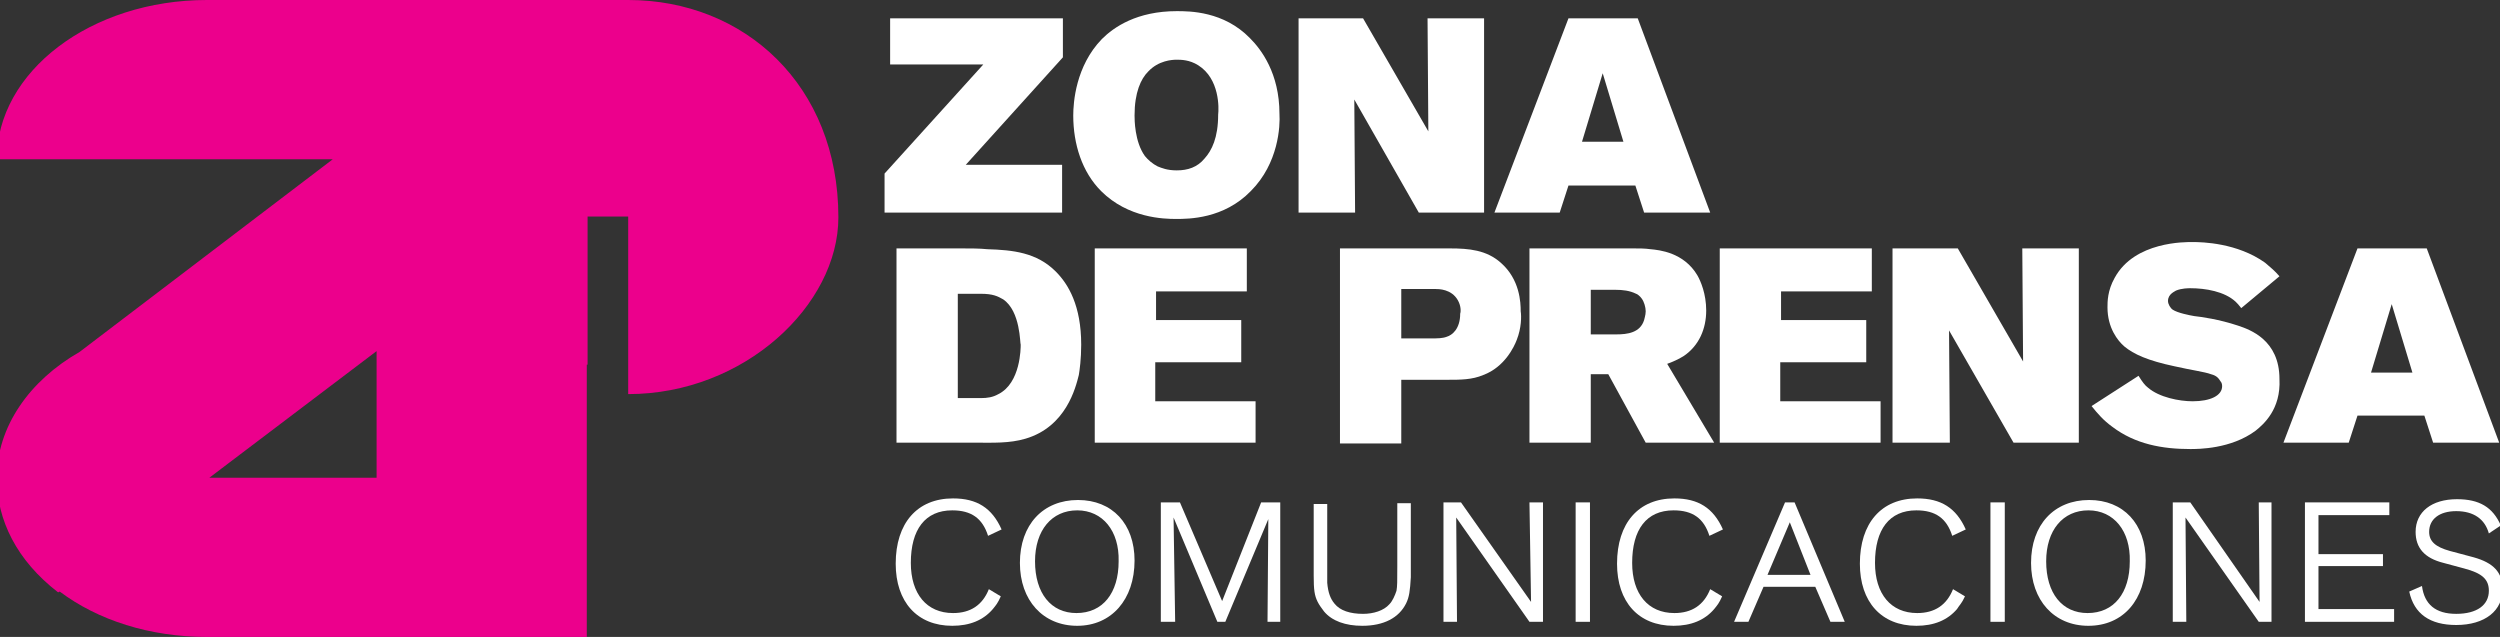
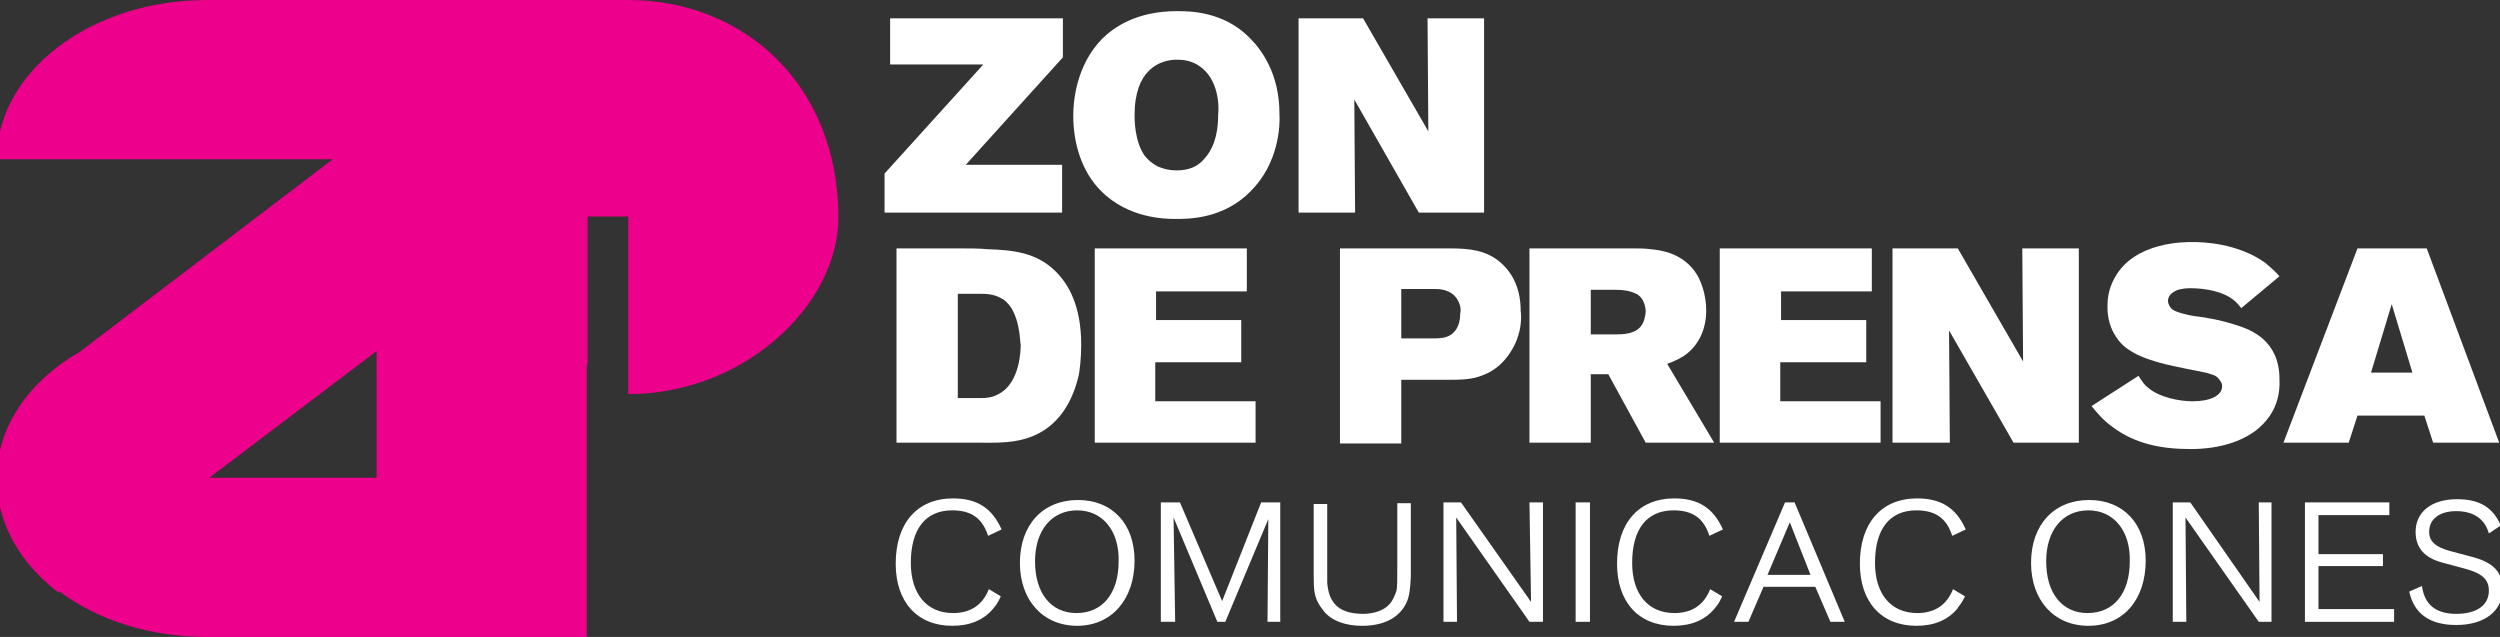
<svg xmlns="http://www.w3.org/2000/svg" version="1.1" id="Layer_1" x="0px" y="0px" viewBox="0 0 314 80" style="enable-background:new 0 0 314 80;" xml:space="preserve">
  <rect x="0" y="0" width="314" height="80" fill="#333333" stroke="none" />
  <style type="text/css">
	.st0{fill:#FFFFFF;}
	.st1{fill:#EC008C;}
</style>
  <g id="XMLID_3_">
    <g id="XMLID_29_">
      <polygon id="XMLID_53_" class="st0" points="121.3,20.7 133.4,20.7 133.4,26.7 111.1,26.7 111.1,21.8 123.5,8.1 111.8,8.1     111.8,2.3 133.5,2.3 133.5,7.2   " />
      <path id="XMLID_50_" class="st0" d="M150.5,8.2c-1.1-0.7-2.2-0.7-2.7-0.7c-0.6,0-2.3,0.1-3.6,1.5c-0.9,0.9-1.7,2.6-1.7,5.5    c0,0.5,0,3.3,1.3,5.1c0.4,0.5,1,1,1.6,1.3c0.5,0.2,1.2,0.5,2.4,0.5c1.4,0,2.6-0.4,3.5-1.5c0.9-1,1.7-2.6,1.7-5.5    C153.1,13.6,153.2,9.9,150.5,8.2 M157.1,24c-3.4,3.5-7.8,3.5-9.4,3.5c-1.5,0-6-0.1-9.4-3.5c-2.4-2.4-3.5-5.9-3.5-9.5    c0-1.6,0.3-6.2,3.6-9.6c1.5-1.5,4.4-3.5,9.4-3.5c1.6,0,5.9,0,9.2,3.4c1.4,1.4,3.7,4.4,3.7,9.5C160.8,15.8,160.6,20.5,157.1,24" />
      <polygon id="XMLID_49_" class="st0" points="178.2,26.7 170.1,12.5 170.2,26.7 163.1,26.7 163.1,2.3 171.2,2.3 179.4,16.5     179.3,2.3 186.4,2.3 186.4,26.7   " />
-       <path id="XMLID_46_" class="st0" d="M201.3,9.2l-2.6,8.6h5.2L201.3,9.2z M206.5,26.7l-1.1-3.4H197l-1.1,3.4h-8.2L197,2.3h8.7    l9.1,24.4H206.5z" />
      <path id="XMLID_43_" class="st0" d="M126,37.6c-0.7-0.4-1.3-0.7-2.8-0.7h-2.9V50h2.9c0.8,0,1.5-0.1,2.2-0.5    c2.8-1.4,2.8-5.8,2.8-6.2C128.1,43.2,128.2,39.1,126,37.6 M135.5,47.1c-0.4,1.6-1.6,6.5-6.7,8c-2,0.6-4.2,0.5-6.1,0.5h-10.1V31.2    h8.2c1.1,0,2.2,0,3.2,0.1c3.2,0.1,6.2,0.4,8.6,2.8c1.6,1.6,3.2,4.3,3.2,9.2C135.8,45.1,135.6,46.5,135.5,47.1" />
      <polygon id="XMLID_42_" class="st0" points="137.5,55.6 137.5,31.2 156.6,31.2 156.6,36.6 145.2,36.6 145.2,40.2 155.9,40.2     155.9,45.5 145.1,45.5 145.1,50.4 157.7,50.4 157.7,55.6   " />
      <path id="XMLID_39_" class="st0" d="M183.1,37.7c-0.8-1.4-2.4-1.4-2.8-1.4H176v6.2h4.3c0.1,0,0.9,0,1.4-0.2c0.7-0.2,1.7-1,1.7-2.9    C183.5,39.1,183.5,38.4,183.1,37.7 M190.5,42.7c-0.3,0.8-1.5,3.4-4.2,4.4c-1.4,0.6-2.9,0.6-4.4,0.6H176v8h-7.7V31.2h13.8    c2.4,0,4.6,0.2,6.4,1.8c2.4,2.1,2.5,5,2.5,6.1C191.1,39.7,191.1,41.2,190.5,42.7" />
      <path id="XMLID_36_" class="st0" d="M206.2,37.5c-0.2-0.3-0.6-0.6-0.7-0.6c-0.8-0.4-1.7-0.5-2.6-0.5h-3.1V42h3.2    c1.4,0,3-0.2,3.5-1.8c0-0.1,0.2-0.6,0.2-1.1C206.7,38.6,206.5,37.9,206.2,37.5 M206.7,55.6L202,47h-2.2v8.6h-7.7V31.2h13.1    c0.7,0,1.4,0,2.1,0.1c1.1,0.1,4.2,0.4,5.9,3.3c0.4,0.7,1.1,2.3,1.1,4.4c0,2.3-0.9,4.4-2.8,5.7c-0.5,0.3-1,0.6-2.1,1l5.9,9.9H206.7    z" />
      <polygon id="XMLID_35_" class="st0" points="216,55.6 216,31.2 235.1,31.2 235.1,36.6 223.7,36.6 223.7,40.2 234.4,40.2     234.4,45.5 223.6,45.5 223.6,50.4 236.2,50.4 236.2,55.6   " />
      <polygon id="XMLID_34_" class="st0" points="252.9,55.6 244.8,41.5 244.9,55.6 237.7,55.6 237.7,31.2 245.9,31.2 254.1,45.4     254,31.2 261.1,31.2 261.1,55.6   " />
      <path id="XMLID_33_" class="st0" d="M283.3,54.1c-3.1,2.3-7.2,2.3-8.2,2.3c-3.5,0-6.9-0.6-9.8-2.8c-1.1-0.8-1.8-1.6-2.6-2.6    l5.9-3.8c0.5,0.8,0.8,1.2,1.2,1.5c1.4,1.2,3.9,1.7,5.6,1.7c2.2,0,3.7-0.7,3.7-1.9c0-0.3-0.1-0.5-0.2-0.6c-0.2-0.3-0.4-0.7-1.2-0.9    c-0.8-0.3-2.4-0.5-4.6-1c-3.3-0.7-5.1-1.5-6.3-2.5c-0.8-0.7-2.1-2.3-2.1-4.9c0-0.7,0-2.1,0.9-3.7c2.5-4.6,8.9-4.5,9.8-4.5    c1.2,0,5.6,0.1,9.1,2.6c0.7,0.6,1.2,1,1.8,1.7l-4.8,4c-0.3-0.4-0.5-0.6-0.7-0.8c-1.4-1.3-3.8-1.7-5.7-1.7c-0.2,0-1.1,0-1.8,0.3    c-0.1,0.1-1,0.4-1,1.3c0,0.4,0.3,0.9,0.6,1.1c0.6,0.4,2.1,0.7,2.7,0.8c0.9,0.1,3.1,0.4,5.5,1.2c1.5,0.5,5.2,1.8,5.2,6.7    C286.5,51.4,284.3,53.3,283.3,54.1" />
      <path id="XMLID_30_" class="st0" d="M300.4,38.2l-2.6,8.6h5.2L300.4,38.2z M305.6,55.6l-1.1-3.4h-8.4l-1.1,3.4h-8.2l9.3-24.4h8.7    l9.1,24.4H305.6z" />
    </g>
    <g id="XMLID_7_">
      <path id="XMLID_28_" class="st0" d="M124.1,67.3c-0.7-2.2-2.1-3.2-4.5-3.2c-3.4,0-5.2,2.4-5.2,6.6c0,3.9,2,6.3,5.3,6.3    c2.2,0,3.7-1,4.5-3l1.5,0.9c-0.4,0.9-0.6,1.1-1,1.6c-1.2,1.4-2.9,2.1-5.1,2.1c-4.4,0-7.1-3-7.1-7.8c0-5.1,2.7-8.2,7.2-8.2    c3,0,4.9,1.2,6.1,3.9L124.1,67.3z" />
      <path id="XMLID_25_" class="st0" d="M135.3,64.1c-3.2,0-5.3,2.5-5.3,6.4c0,4,2,6.5,5.2,6.5c3.3,0,5.3-2.5,5.3-6.5    C140.6,66.7,138.5,64.1,135.3,64.1 M135.3,78.6c-4.3,0-7.2-3.2-7.2-7.9c0-4.8,2.9-7.9,7.3-7.9c4.3,0,7.1,3,7.1,7.6    C142.5,75.3,139.6,78.6,135.3,78.6" />
      <polygon id="XMLID_24_" class="st0" points="159.2,78.1 159.3,65.2 153.9,78.1 152.9,78.1 147.4,65 147.6,78.1 145.8,78.1     145.8,63.1 148.2,63.1 153.5,75.5 158.4,63.1 160.8,63.1 160.8,78.1   " />
      <path id="XMLID_23_" class="st0" d="M177.2,72.5c-0.1,1.7-0.2,2.5-0.6,3.3c-0.9,1.8-2.8,2.8-5.5,2.8c-2.1,0-3.8-0.6-4.8-1.8    c-0.3-0.4-0.6-0.8-0.8-1.2c-0.4-0.8-0.5-1.5-0.5-3.3v-9h1.7v7.9c0,0.7,0,1.4,0,2c0.1,1.2,0.4,2,0.9,2.6c0.7,0.9,2,1.3,3.6,1.3    c1.3,0,2.6-0.4,3.3-1.2c0.4-0.4,0.7-1.1,0.9-1.7c0.1-0.6,0.1-1.1,0.1-3.1v-7.9h1.7v7.3C177.2,71.1,177.2,71.7,177.2,72.5" />
      <polygon id="XMLID_22_" class="st0" points="192.1,78.1 182.9,65 183,78.1 181.3,78.1 181.3,63.1 183.5,63.1 192.3,75.6     192.1,63.1 193.8,63.1 193.8,78.1   " />
      <rect id="XMLID_21_" x="197.9" y="63.1" class="st0" width="1.8" height="15" />
      <path id="XMLID_20_" class="st0" d="M214.7,67.3c-0.7-2.2-2.1-3.2-4.5-3.2c-3.4,0-5.2,2.4-5.2,6.6c0,3.9,2,6.3,5.3,6.3    c2.2,0,3.7-1,4.5-3l1.5,0.9c-0.4,0.9-0.6,1.1-1,1.6c-1.2,1.4-2.9,2.1-5.1,2.1c-4.4,0-7.1-3-7.1-7.8c0-5.1,2.7-8.2,7.2-8.2    c3,0,4.9,1.2,6.1,3.9L214.7,67.3z" />
      <path id="XMLID_17_" class="st0" d="M224.8,65.6l-2.8,6.6h5.4L224.8,65.6z M229.9,78.1l-1.9-4.4h-6.5l-1.9,4.4h-1.8l6.4-15h1.2    l6.3,15H229.9z" />
      <path id="XMLID_16_" class="st0" d="M245.2,67.3c-0.7-2.2-2.1-3.2-4.5-3.2c-3.4,0-5.2,2.4-5.2,6.6c0,3.9,2,6.3,5.3,6.3    c2.2,0,3.7-1,4.5-3l1.5,0.9c-0.4,0.9-0.7,1.1-1,1.6c-1.2,1.4-2.9,2.1-5.1,2.1c-4.4,0-7.1-3-7.1-7.8c0-5.1,2.7-8.2,7.2-8.2    c3,0,4.9,1.2,6.1,3.9L245.2,67.3z" />
-       <rect id="XMLID_14_" x="250" y="63.1" class="st0" width="1.8" height="15" />
      <path id="XMLID_11_" class="st0" d="M262.3,64.1c-3.2,0-5.3,2.5-5.3,6.4c0,4,2,6.5,5.2,6.5c3.3,0,5.3-2.5,5.3-6.5    C267.6,66.7,265.5,64.1,262.3,64.1 M262.3,78.6c-4.3,0-7.2-3.2-7.2-7.9c0-4.8,2.9-7.9,7.3-7.9c4.3,0,7.1,3,7.1,7.6    C269.5,75.3,266.7,78.6,262.3,78.6" />
      <polygon id="XMLID_10_" class="st0" points="283.7,78.1 274.5,65 274.6,78.1 272.9,78.1 272.9,63.1 275.1,63.1 283.8,75.6     283.7,63.1 285.3,63.1 285.3,78.1   " />
      <polygon id="XMLID_9_" class="st0" points="289.5,78.1 289.5,63.1 300.1,63.1 300.1,64.7 291.2,64.7 291.2,69.6 299.3,69.6     299.3,71.1 291.2,71.1 291.2,76.5 300.7,76.5 300.7,78.1   " />
      <path id="XMLID_8_" class="st0" d="M308.5,78.5c-3.3,0-5.3-1.4-5.9-4.2l1.6-0.7c0.3,2.3,1.7,3.5,4.3,3.5c2.6,0,4.1-1.1,4.1-2.9    c0-1.4-0.8-2.2-3.1-2.8l-2.6-0.7c-2.4-0.6-3.5-1.9-3.5-3.9c0-2.5,2-4.1,5.2-4.1c2.8,0,4.5,1,5.5,3.3l-1.5,1    c-0.5-1.8-1.9-2.8-4.1-2.8c-2.1,0-3.4,1-3.4,2.6c0,1.2,0.8,1.9,2.6,2.4l3,0.8c2.5,0.7,3.6,1.9,3.6,3.9    C314.4,76.7,312.1,78.5,308.5,78.5" />
    </g>
    <path id="XMLID_4_" class="st1" d="M47.3,60h-21l21-15.9V60z M73.8,45.8V27.2l5.1,0l0,22.3c14.6,0,26.4-11.2,26.4-22.2   C105.3,10.7,93.5,0,78.9,0H26C11.4,0-0.4,9-0.4,20h42.2L10,44.2C3.7,47.8-0.4,53.6-0.4,60c0,0,0,0.1,0,0.1c0,5.2,2.5,10.3,7.7,14.3   l0.2-0.1C12.3,77.9,18.8,80,26,80h47.7V60V45.8z" />
  </g>
</svg>